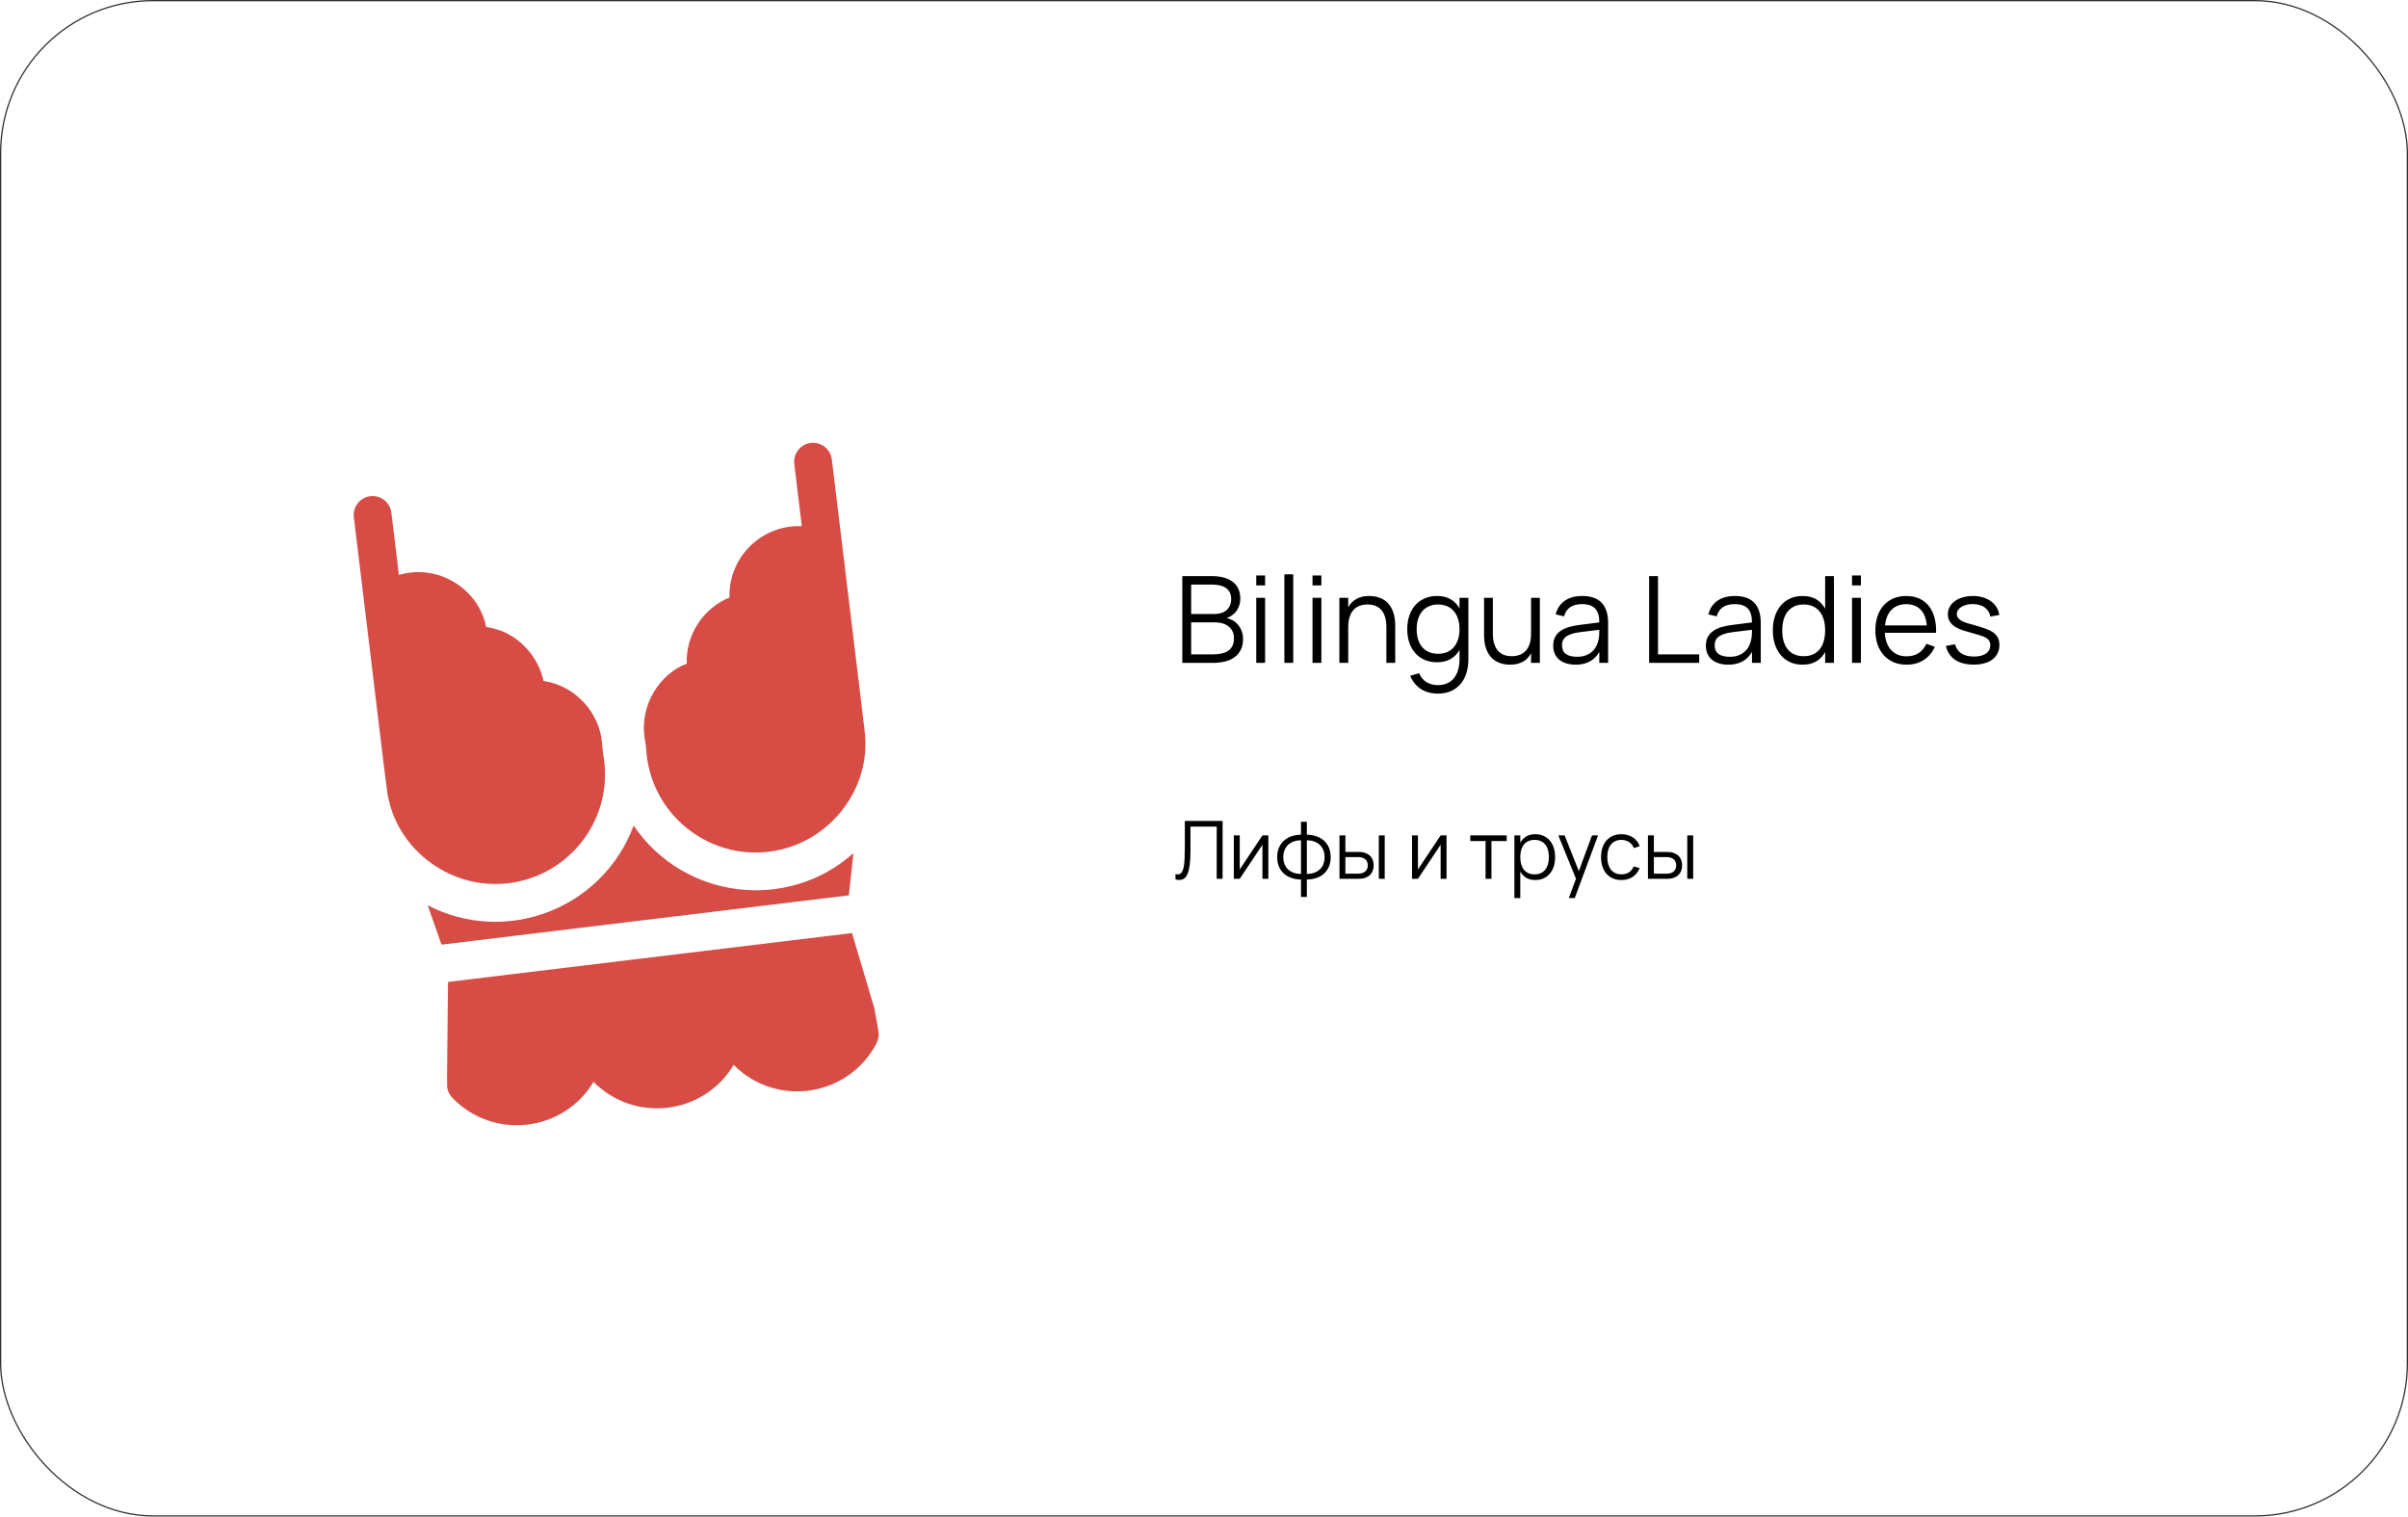
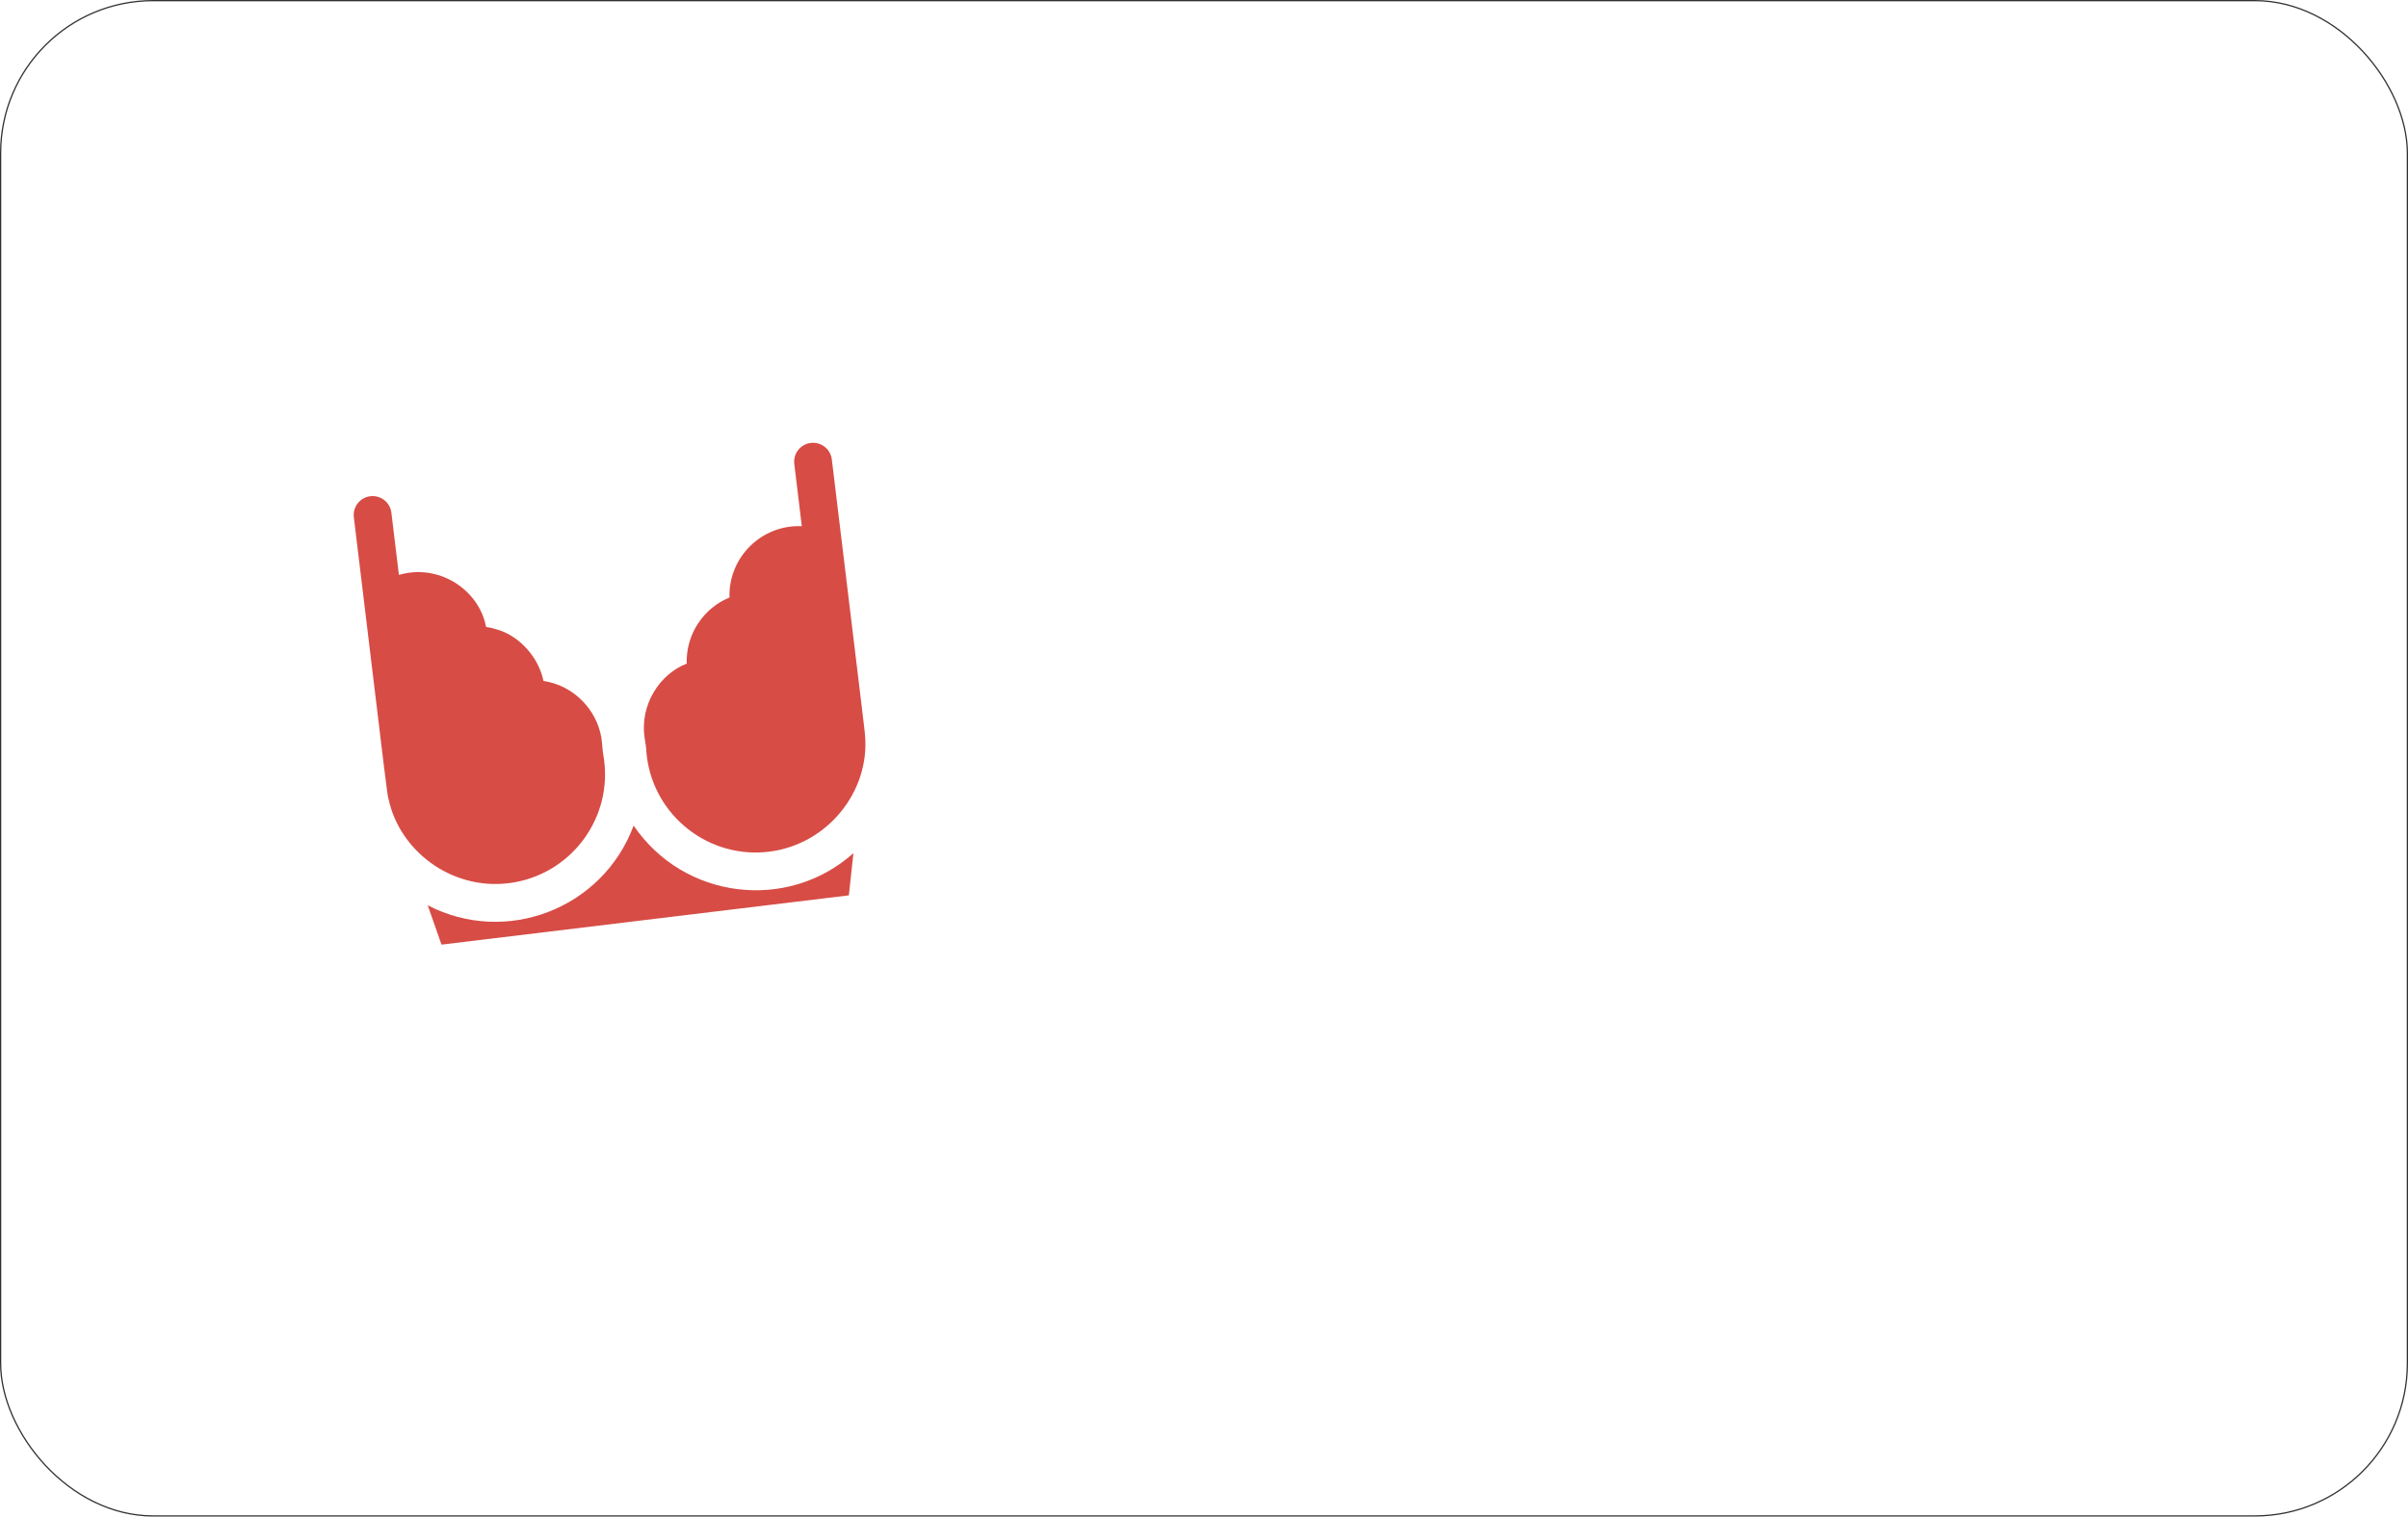
<svg xmlns="http://www.w3.org/2000/svg" width="1918" height="1208" viewBox="0 0 1918 1208" fill="none">
  <rect x="0.5" y="0.5" width="1917" height="1207" rx="121.5" stroke="#303030" />
-   <path d="M936.28 696.256C936.856 696.405 937.421 696.48 937.976 696.48C939.32 696.48 940.376 695.968 941.144 694.944C941.912 693.92 942.488 692.395 942.872 690.368C943.256 688.341 943.491 685.803 943.576 682.752C943.683 679.701 943.736 676.149 943.736 672.096V653.92H973.816V700H969.112V658.432H948.216V677.984C948.216 682.379 948.013 686.048 947.608 688.992C947.224 691.915 946.659 694.261 945.912 696.032C945.165 697.803 944.237 699.061 943.128 699.808C942.019 700.555 940.749 700.928 939.32 700.928C938.851 700.928 938.36 700.885 937.848 700.8C937.357 700.736 936.835 700.64 936.28 700.512V696.256ZM1010.25 665.44V700H1005.54V672.896L987.465 700H982.761V665.44H987.465V692.544L1005.54 665.44H1010.25ZM1036.25 700.576C1033.65 700.533 1031.2 700.139 1028.89 699.392C1026.61 698.645 1024.61 697.547 1022.88 696.096C1021.17 694.624 1019.82 692.779 1018.81 690.56C1017.81 688.341 1017.31 685.739 1017.31 682.752C1017.31 679.765 1017.81 677.163 1018.81 674.944C1019.82 672.725 1021.17 670.88 1022.88 669.408C1024.61 667.915 1026.61 666.795 1028.89 666.048C1031.2 665.301 1033.65 664.907 1036.25 664.864V654.56H1040.93V664.864C1043.53 664.907 1045.98 665.301 1048.29 666.048C1050.59 666.795 1052.6 667.904 1054.3 669.376C1056.03 670.848 1057.4 672.704 1058.4 674.944C1059.4 677.163 1059.9 679.765 1059.9 682.752C1059.9 685.739 1059.4 688.341 1058.4 690.56C1057.4 692.779 1056.03 694.624 1054.3 696.096C1052.6 697.568 1050.59 698.677 1048.29 699.424C1045.98 700.149 1043.53 700.533 1040.93 700.576V714.4H1036.25V700.576ZM1040.93 696.128C1043.08 696.085 1045.02 695.765 1046.75 695.168C1048.48 694.549 1049.96 693.675 1051.2 692.544C1052.44 691.413 1053.38 690.027 1054.05 688.384C1054.71 686.741 1055.04 684.864 1055.04 682.752C1055.04 680.64 1054.71 678.763 1054.05 677.12C1053.38 675.477 1052.44 674.08 1051.2 672.928C1049.96 671.776 1048.48 670.891 1046.75 670.272C1045.02 669.653 1043.08 669.333 1040.93 669.312V696.128ZM1036.25 669.312C1034.12 669.333 1032.18 669.653 1030.43 670.272C1028.7 670.891 1027.22 671.776 1025.98 672.928C1024.77 674.08 1023.83 675.488 1023.17 677.152C1022.5 678.795 1022.17 680.661 1022.17 682.752C1022.17 684.843 1022.5 686.709 1023.17 688.352C1023.83 689.995 1024.77 691.392 1025.98 692.544C1027.22 693.675 1028.7 694.549 1030.43 695.168C1032.18 695.765 1034.12 696.085 1036.25 696.128V669.312ZM1098.25 700V665.44H1102.95V700H1098.25ZM1082.25 700H1066.92V665.44H1071.62V678.592H1082.25C1084.21 678.592 1085.93 678.859 1087.4 679.392C1088.89 679.925 1090.14 680.661 1091.14 681.6C1092.14 682.539 1092.89 683.669 1093.38 684.992C1093.89 686.293 1094.15 687.723 1094.15 689.28C1094.15 690.837 1093.89 692.277 1093.38 693.6C1092.89 694.901 1092.14 696.032 1091.14 696.992C1090.14 697.931 1088.89 698.667 1087.4 699.2C1085.93 699.733 1084.21 700 1082.25 700ZM1081.73 695.904C1083.03 695.904 1084.17 695.744 1085.13 695.424C1086.11 695.083 1086.92 694.624 1087.56 694.048C1088.2 693.451 1088.67 692.747 1088.97 691.936C1089.29 691.125 1089.45 690.24 1089.45 689.28C1089.45 688.32 1089.29 687.435 1088.97 686.624C1088.67 685.813 1088.2 685.12 1087.56 684.544C1086.92 683.968 1086.11 683.52 1085.13 683.2C1084.17 682.859 1083.03 682.688 1081.73 682.688H1071.62V695.904H1081.73ZM1152.19 665.44V700H1147.48V672.896L1129.4 700H1124.7V665.44H1129.4V692.544L1147.48 665.44H1152.19ZM1183.26 700V669.92H1171.1V665.44H1200.12V669.92H1187.96V700H1183.26ZM1206.23 715.36V665.44H1210.93V671.232C1212.06 669.12 1213.62 667.467 1215.61 666.272C1217.59 665.077 1220.03 664.48 1222.93 664.48C1225.39 664.48 1227.58 664.928 1229.53 665.824C1231.49 666.72 1233.14 667.979 1234.49 669.6C1235.85 671.2 1236.89 673.12 1237.59 675.36C1238.32 677.579 1238.68 680.021 1238.68 682.688C1238.68 685.397 1238.32 687.883 1237.59 690.144C1236.86 692.384 1235.82 694.304 1234.45 695.904C1233.09 697.504 1231.44 698.752 1229.49 699.648C1227.55 700.523 1225.37 700.96 1222.93 700.96C1220.01 700.96 1217.57 700.363 1215.61 699.168C1213.64 697.973 1212.09 696.32 1210.93 694.208V715.36H1206.23ZM1222.29 696.448C1224.21 696.448 1225.89 696.117 1227.32 695.456C1228.75 694.773 1229.93 693.835 1230.87 692.64C1231.81 691.424 1232.51 689.973 1232.98 688.288C1233.45 686.603 1233.69 684.736 1233.69 682.688C1233.69 680.597 1233.45 678.709 1232.98 677.024C1232.51 675.339 1231.8 673.909 1230.84 672.736C1229.9 671.541 1228.72 670.624 1227.29 669.984C1225.86 669.323 1224.19 668.992 1222.29 668.992C1220.35 668.992 1218.67 669.333 1217.24 670.016C1215.83 670.677 1214.66 671.616 1213.72 672.832C1212.78 674.027 1212.08 675.467 1211.61 677.152C1211.16 678.816 1210.93 680.661 1210.93 682.688C1210.93 684.757 1211.17 686.645 1211.64 688.352C1212.13 690.037 1212.84 691.488 1213.78 692.704C1214.74 693.899 1215.93 694.827 1217.33 695.488C1218.76 696.128 1220.42 696.448 1222.29 696.448ZM1249.6 715.36L1255.29 699.936L1241.24 665.44H1246.24L1257.56 693.856L1268.06 665.44H1272.86L1254.3 715.36H1249.6ZM1291.5 700.96C1288.96 700.96 1286.69 700.533 1284.69 699.68C1282.68 698.805 1280.98 697.579 1279.57 696C1278.18 694.4 1277.11 692.48 1276.37 690.24C1275.62 687.979 1275.25 685.472 1275.25 682.72C1275.25 679.925 1275.62 677.408 1276.37 675.168C1277.11 672.928 1278.19 671.019 1279.6 669.44C1281.01 667.84 1282.71 666.613 1284.72 665.76C1286.75 664.907 1289.02 664.48 1291.54 664.48C1293.28 664.48 1294.93 664.704 1296.46 665.152C1298.02 665.6 1299.42 666.24 1300.66 667.072C1301.91 667.883 1303 668.885 1303.92 670.08C1304.84 671.253 1305.53 672.576 1306 674.048L1301.39 675.52C1300.99 674.496 1300.45 673.579 1299.79 672.768C1299.13 671.957 1298.37 671.275 1297.52 670.72C1296.69 670.165 1295.76 669.739 1294.74 669.44C1293.71 669.141 1292.63 668.992 1291.5 668.992C1289.69 668.992 1288.08 669.312 1286.67 669.952C1285.26 670.592 1284.08 671.509 1283.12 672.704C1282.18 673.877 1281.47 675.317 1280.98 677.024C1280.48 678.709 1280.24 680.608 1280.24 682.72C1280.24 684.789 1280.47 686.667 1280.94 688.352C1281.43 690.037 1282.15 691.488 1283.09 692.704C1284.03 693.899 1285.2 694.827 1286.61 695.488C1288.02 696.128 1289.65 696.448 1291.5 696.448C1293.89 696.448 1295.9 695.915 1297.52 694.848C1299.14 693.76 1300.39 692.181 1301.26 690.112L1306 691.52C1304.7 694.613 1302.81 696.96 1300.34 698.56C1297.88 700.16 1294.94 700.96 1291.5 700.96ZM1343.93 700V665.44H1348.64V700H1343.93ZM1327.93 700H1312.61V665.44H1317.31V678.592H1327.93C1329.9 678.592 1331.61 678.859 1333.09 679.392C1334.58 679.925 1335.83 680.661 1336.83 681.6C1337.83 682.539 1338.58 683.669 1339.07 684.992C1339.58 686.293 1339.84 687.723 1339.84 689.28C1339.84 690.837 1339.58 692.277 1339.07 693.6C1338.58 694.901 1337.83 696.032 1336.83 696.992C1335.83 697.931 1334.58 698.667 1333.09 699.2C1331.61 699.733 1329.9 700 1327.93 700ZM1327.42 695.904C1328.72 695.904 1329.85 695.744 1330.81 695.424C1331.79 695.083 1332.61 694.624 1333.25 694.048C1333.89 693.451 1334.35 692.747 1334.65 691.936C1334.97 691.125 1335.13 690.24 1335.13 689.28C1335.13 688.32 1334.97 687.435 1334.65 686.624C1334.35 685.813 1333.89 685.12 1333.25 684.544C1332.61 683.968 1331.79 683.52 1330.81 683.2C1329.85 682.859 1328.72 682.688 1327.42 682.688H1317.31V695.904H1327.42Z" fill="black" />
-   <path d="M965.912 528H941.72V458.88H965.192C968.52 458.88 971.576 459.232 974.36 459.936C977.144 460.64 979.528 461.728 981.512 463.2C983.528 464.64 985.096 466.48 986.216 468.72C987.336 470.96 987.896 473.6 987.896 476.64C987.896 478.816 987.592 480.768 986.984 482.496C986.408 484.224 985.608 485.744 984.584 487.056C983.592 488.336 982.44 489.408 981.128 490.272C979.848 491.136 978.488 491.808 977.048 492.288C978.584 492.576 980.12 493.152 981.656 494.016C983.224 494.88 984.632 496.016 985.88 497.424C987.128 498.832 988.136 500.496 988.904 502.416C989.704 504.336 990.104 506.528 990.104 508.992C990.104 512.352 989.496 515.232 988.28 517.632C987.064 520.032 985.384 522 983.24 523.536C981.096 525.072 978.536 526.208 975.56 526.944C972.616 527.648 969.4 528 965.912 528ZM965.288 465.648H948.776V489.072H967.256C969.144 489.072 970.904 488.832 972.536 488.352C974.168 487.872 975.576 487.136 976.76 486.144C977.976 485.152 978.92 483.904 979.592 482.4C980.296 480.896 980.648 479.12 980.648 477.072C980.648 474.992 980.264 473.232 979.496 471.792C978.76 470.352 977.72 469.184 976.376 468.288C975.032 467.36 973.416 466.688 971.528 466.272C969.64 465.856 967.56 465.648 965.288 465.648ZM965.912 521.232C968.376 521.232 970.632 521.024 972.68 520.608C974.76 520.192 976.552 519.504 978.056 518.544C979.56 517.552 980.728 516.24 981.56 514.608C982.424 512.944 982.856 510.864 982.856 508.368C982.856 506.096 982.424 504.16 981.56 502.56C980.728 500.96 979.608 499.664 978.2 498.672C976.792 497.648 975.144 496.896 973.256 496.416C971.4 495.936 969.448 495.696 967.4 495.696H948.776V521.232H965.912ZM1000.62 466.32V458.4H1007.67V466.32H1000.62ZM1000.62 528V476.16H1007.67V528H1000.62ZM1023.02 528V457.44H1030.08V528H1023.02ZM1045.43 466.32V458.4H1052.49V466.32H1045.43ZM1045.43 528V476.16H1052.49V528H1045.43ZM1104.27 499.536C1104.27 496.304 1103.9 493.552 1103.16 491.28C1102.46 489.008 1101.44 487.152 1100.09 485.712C1098.78 484.24 1097.2 483.168 1095.34 482.496C1093.52 481.824 1091.48 481.488 1089.24 481.488C1087.04 481.488 1084.99 481.824 1083.1 482.496C1081.21 483.168 1079.58 484.224 1078.2 485.664C1076.86 487.104 1075.8 488.976 1075.04 491.28C1074.27 493.552 1073.88 496.304 1073.88 499.536V528H1066.83V476.16H1073.88V483.888C1074.46 482.736 1075.2 481.616 1076.09 480.528C1077.02 479.408 1078.16 478.432 1079.5 477.6C1080.84 476.736 1082.41 476.048 1084.2 475.536C1086 474.992 1088.08 474.72 1090.44 474.72C1093.58 474.72 1096.43 475.2 1098.99 476.16C1101.55 477.088 1103.74 478.528 1105.56 480.48C1107.39 482.432 1108.8 484.912 1109.79 487.92C1110.81 490.928 1111.32 494.48 1111.32 498.576V528H1104.27V499.536ZM1144.52 474.72C1148.81 474.72 1152.44 475.584 1155.41 477.312C1158.42 479.04 1160.79 481.472 1162.52 484.608V476.16H1169.57V525.168C1169.57 529.168 1169.05 532.832 1167.99 536.16C1166.97 539.52 1165.43 542.4 1163.38 544.8C1161.33 547.232 1158.79 549.12 1155.75 550.464C1152.74 551.808 1149.25 552.48 1145.29 552.48C1140.13 552.48 1135.65 551.28 1131.85 548.88C1128.07 546.48 1125.21 542.96 1123.25 538.32L1130.31 536.208C1131.65 539.344 1133.61 541.712 1136.17 543.312C1138.73 544.912 1141.77 545.712 1145.29 545.712C1148.13 545.712 1150.63 545.216 1152.77 544.224C1154.92 543.264 1156.71 541.872 1158.15 540.048C1159.59 538.256 1160.68 536.096 1161.41 533.568C1162.15 531.04 1162.52 528.224 1162.52 525.12V517.68C1160.76 520.816 1158.37 523.248 1155.37 524.976C1152.39 526.672 1148.77 527.52 1144.52 527.52C1141 527.52 1137.78 526.896 1134.87 525.648C1131.96 524.4 1129.46 522.64 1127.38 520.368C1125.33 518.064 1123.73 515.296 1122.58 512.064C1121.46 508.8 1120.9 505.168 1120.9 501.168C1120.9 497.072 1121.48 493.392 1122.63 490.128C1123.78 486.864 1125.4 484.096 1127.48 481.824C1129.56 479.552 1132.04 477.808 1134.92 476.592C1137.83 475.344 1141.03 474.72 1144.52 474.72ZM1145.48 520.752C1148.17 520.752 1150.57 520.304 1152.68 519.408C1154.79 518.48 1156.57 517.168 1158.01 515.472C1159.48 513.744 1160.6 511.68 1161.37 509.28C1162.13 506.848 1162.52 504.144 1162.52 501.168C1162.52 498.096 1162.12 495.344 1161.32 492.912C1160.52 490.448 1159.38 488.384 1157.91 486.72C1156.44 485.024 1154.65 483.728 1152.53 482.832C1150.42 481.936 1148.07 481.488 1145.48 481.488C1142.79 481.488 1140.39 481.952 1138.28 482.88C1136.17 483.776 1134.37 485.088 1132.9 486.816C1131.46 488.512 1130.34 490.576 1129.54 493.008C1128.77 495.408 1128.39 498.128 1128.39 501.168C1128.39 504.24 1128.77 506.992 1129.54 509.424C1130.34 511.856 1131.48 513.92 1132.95 515.616C1134.42 517.28 1136.21 518.56 1138.33 519.456C1140.44 520.32 1142.82 520.752 1145.48 520.752ZM1189.08 504.624C1189.08 507.824 1189.45 510.576 1190.18 512.88C1190.92 515.152 1191.94 517.024 1193.26 518.496C1194.57 519.936 1196.15 520.992 1198.01 521.664C1199.86 522.336 1201.91 522.672 1204.15 522.672C1206.36 522.672 1208.41 522.336 1210.3 521.664C1212.18 520.992 1213.8 519.936 1215.14 518.496C1216.52 517.056 1217.59 515.2 1218.36 512.928C1219.13 510.624 1219.51 507.856 1219.51 504.624V476.16H1226.52V528H1219.51V520.272C1218.9 521.424 1218.14 522.56 1217.21 523.68C1216.31 524.768 1215.19 525.744 1213.85 526.608C1212.5 527.44 1210.94 528.112 1209.14 528.624C1207.35 529.168 1205.27 529.44 1202.9 529.44C1199.8 529.44 1196.97 528.96 1194.41 528C1191.85 527.072 1189.66 525.632 1187.83 523.68C1186.01 521.728 1184.58 519.248 1183.56 516.24C1182.57 513.232 1182.07 509.68 1182.07 505.584V476.16H1189.08V504.624ZM1260.24 474.72C1274 474.72 1280.88 481.904 1280.88 496.272V528H1273.87V519.264C1272.02 522.592 1269.5 525.12 1266.34 526.848C1263.17 528.576 1259.41 529.44 1255.06 529.44C1252.27 529.44 1249.78 529.088 1247.57 528.384C1245.36 527.712 1243.49 526.736 1241.95 525.456C1240.42 524.144 1239.23 522.56 1238.4 520.704C1237.57 518.848 1237.15 516.752 1237.15 514.416C1237.15 511.696 1237.65 509.376 1238.64 507.456C1239.66 505.504 1241.09 503.888 1242.91 502.608C1244.77 501.296 1246.99 500.256 1249.58 499.488C1252.21 498.72 1255.1 498.144 1258.27 497.76L1273.87 495.792C1273.87 490.704 1272.77 487.008 1270.56 484.704C1268.35 482.368 1264.88 481.2 1260.14 481.2C1252.34 481.2 1247.55 484.448 1245.79 490.944L1239.12 489.36C1240.34 484.624 1242.75 481.008 1246.37 478.512C1250.02 475.984 1254.64 474.72 1260.24 474.72ZM1258.94 503.472C1256.32 503.792 1254.06 504.24 1252.18 504.816C1250.32 505.392 1248.78 506.112 1247.57 506.976C1246.38 507.808 1245.52 508.816 1244.98 510C1244.43 511.152 1244.16 512.496 1244.16 514.032C1244.16 520.112 1248.21 523.152 1256.3 523.152C1258.54 523.152 1260.61 522.848 1262.5 522.24C1264.38 521.6 1266.05 520.704 1267.49 519.552C1268.96 518.368 1270.18 516.944 1271.14 515.28C1272.1 513.616 1272.78 511.76 1273.2 509.712C1273.52 508.4 1273.71 507.024 1273.78 505.584C1273.84 504.112 1273.87 502.8 1273.87 501.648L1258.94 503.472ZM1313.56 528V458.88H1320.61V521.232H1353.44V528H1313.56ZM1381.83 474.72C1395.59 474.72 1402.47 481.904 1402.47 496.272V528H1395.47V519.264C1393.61 522.592 1391.1 525.12 1387.93 526.848C1384.76 528.576 1381 529.44 1376.65 529.44C1373.87 529.44 1371.37 529.088 1369.16 528.384C1366.95 527.712 1365.08 526.736 1363.55 525.456C1362.01 524.144 1360.83 522.56 1359.99 520.704C1359.16 518.848 1358.75 516.752 1358.75 514.416C1358.75 511.696 1359.24 509.376 1360.23 507.456C1361.26 505.504 1362.68 503.888 1364.51 502.608C1366.36 501.296 1368.59 500.256 1371.18 499.488C1373.8 498.72 1376.7 498.144 1379.87 497.76L1395.47 495.792C1395.47 490.704 1394.36 487.008 1392.15 484.704C1389.95 482.368 1386.47 481.2 1381.74 481.2C1373.93 481.2 1369.15 484.448 1367.39 490.944L1360.71 489.36C1361.93 484.624 1364.35 481.008 1367.96 478.512C1371.61 475.984 1376.23 474.72 1381.83 474.72ZM1380.54 503.472C1377.91 503.792 1375.66 504.24 1373.77 504.816C1371.91 505.392 1370.38 506.112 1369.16 506.976C1367.98 507.808 1367.11 508.816 1366.57 510C1366.03 511.152 1365.75 512.496 1365.75 514.032C1365.75 520.112 1369.8 523.152 1377.9 523.152C1380.14 523.152 1382.2 522.848 1384.09 522.24C1385.98 521.6 1387.64 520.704 1389.08 519.552C1390.55 518.368 1391.77 516.944 1392.73 515.28C1393.69 513.616 1394.38 511.76 1394.79 509.712C1395.11 508.4 1395.31 507.024 1395.37 505.584C1395.43 504.112 1395.47 502.8 1395.47 501.648L1380.54 503.472ZM1460.76 458.88V528H1453.75V519.312C1452.03 522.512 1449.67 525.008 1446.7 526.8C1443.75 528.56 1440.09 529.44 1435.71 529.44C1432.03 529.44 1428.73 528.768 1425.82 527.424C1422.91 526.08 1420.43 524.208 1418.38 521.808C1416.36 519.376 1414.81 516.496 1413.72 513.168C1412.63 509.808 1412.09 506.128 1412.09 502.128C1412.09 498.032 1412.63 494.304 1413.72 490.944C1414.81 487.584 1416.38 484.704 1418.43 482.304C1420.47 479.904 1422.95 478.048 1425.87 476.736C1428.78 475.392 1432.06 474.72 1435.71 474.72C1440.12 474.72 1443.8 475.616 1446.75 477.408C1449.69 479.2 1452.03 481.68 1453.75 484.848V458.88H1460.76ZM1436.67 481.488C1433.79 481.488 1431.27 482 1429.13 483.024C1427.02 484.016 1425.24 485.424 1423.8 487.248C1422.39 489.04 1421.34 491.2 1420.63 493.728C1419.93 496.256 1419.58 499.056 1419.58 502.128C1419.58 505.232 1419.93 508.064 1420.63 510.624C1421.37 513.152 1422.44 515.312 1423.85 517.104C1425.29 518.864 1427.07 520.24 1429.18 521.232C1431.32 522.192 1433.82 522.672 1436.67 522.672C1439.58 522.672 1442.11 522.176 1444.25 521.184C1446.39 520.16 1448.17 518.752 1449.58 516.96C1450.99 515.136 1452.03 512.96 1452.7 510.432C1453.4 507.904 1453.75 505.136 1453.75 502.128C1453.75 498.992 1453.39 496.16 1452.65 493.632C1451.95 491.104 1450.87 488.944 1449.43 487.152C1447.99 485.328 1446.2 483.936 1444.06 482.976C1441.95 481.984 1439.48 481.488 1436.67 481.488ZM1475.18 466.32V458.4H1482.24V466.32H1475.18ZM1475.18 528V476.16H1482.24V528H1475.18ZM1518.56 522.768C1522.43 522.768 1525.67 521.904 1528.26 520.176C1530.85 518.448 1532.91 515.984 1534.45 512.784L1541.12 515.232C1539.04 519.808 1536.05 523.328 1532.15 525.792C1528.27 528.224 1523.75 529.44 1518.56 529.44C1514.82 529.44 1511.41 528.8 1508.34 527.52C1505.3 526.208 1502.69 524.368 1500.51 522C1498.37 519.632 1496.71 516.768 1495.52 513.408C1494.34 510.016 1493.75 506.24 1493.75 502.08C1493.75 497.888 1494.32 494.112 1495.47 490.752C1496.63 487.36 1498.27 484.48 1500.42 482.112C1502.56 479.744 1505.14 477.92 1508.15 476.64C1511.15 475.36 1514.53 474.72 1518.27 474.72C1522.18 474.72 1525.63 475.392 1528.64 476.736C1531.65 478.08 1534.18 480.016 1536.23 482.544C1538.27 485.072 1539.79 488.144 1540.79 491.76C1541.81 495.376 1542.26 499.472 1542.13 504.048H1501.28C1501.44 506.992 1501.95 509.632 1502.82 511.968C1503.68 514.272 1504.85 516.224 1506.32 517.824C1507.83 519.424 1509.6 520.656 1511.65 521.52C1513.73 522.352 1516.03 522.768 1518.56 522.768ZM1534.69 498.144C1534.24 492.672 1532.61 488.496 1529.79 485.616C1526.98 482.704 1523.14 481.248 1518.27 481.248C1513.44 481.248 1509.57 482.72 1506.66 485.664C1503.75 488.608 1502 492.768 1501.43 498.144H1534.69ZM1572.17 529.392C1566.13 529.392 1561.21 528.16 1557.44 525.696C1553.66 523.2 1551.15 519.472 1549.9 514.512L1557.2 513.216C1558.13 516.512 1559.85 518.96 1562.38 520.56C1564.91 522.16 1568.21 522.96 1572.27 522.96C1576.37 522.96 1579.55 522.176 1581.82 520.608C1584.13 519.008 1585.28 516.752 1585.28 513.84C1585.28 513.072 1585.18 512.368 1584.99 511.728C1584.83 511.088 1584.53 510.496 1584.08 509.952C1583.66 509.376 1583.1 508.848 1582.4 508.368C1581.69 507.856 1580.8 507.392 1579.71 506.976C1578.75 506.592 1577.47 506.16 1575.87 505.68C1574.3 505.2 1572.51 504.688 1570.49 504.144C1568.03 503.472 1565.65 502.768 1563.34 502.032C1561.07 501.264 1559.05 500.336 1557.29 499.248C1555.53 498.128 1554.13 496.768 1553.07 495.168C1552.01 493.536 1551.49 491.552 1551.49 489.216C1551.49 487.104 1551.97 485.168 1552.93 483.408C1553.92 481.616 1555.29 480.08 1557.05 478.8C1558.81 477.52 1560.91 476.528 1563.34 475.824C1565.81 475.088 1568.49 474.72 1571.41 474.72C1574.25 474.72 1576.89 475.088 1579.33 475.824C1581.76 476.528 1583.89 477.536 1585.71 478.848C1587.57 480.16 1589.07 481.76 1590.22 483.648C1591.41 485.504 1592.16 487.568 1592.48 489.84L1585.28 491.136C1585.05 489.568 1584.54 488.176 1583.74 486.96C1582.97 485.712 1581.98 484.656 1580.77 483.792C1579.55 482.928 1578.13 482.272 1576.49 481.824C1574.86 481.376 1573.05 481.152 1571.07 481.152C1569.31 481.152 1567.68 481.36 1566.17 481.776C1564.67 482.16 1563.36 482.704 1562.24 483.408C1561.12 484.08 1560.24 484.912 1559.6 485.904C1558.96 486.864 1558.64 487.92 1558.64 489.072C1558.64 490.416 1559.05 491.552 1559.89 492.48C1560.72 493.408 1561.76 494.192 1563.01 494.832C1564.25 495.44 1565.61 495.968 1567.09 496.416C1568.59 496.832 1570.01 497.216 1571.36 497.568C1573.15 498.048 1574.94 498.576 1576.73 499.152C1578.53 499.728 1580.19 500.288 1581.73 500.832C1585.6 502.208 1588.37 503.92 1590.03 505.968C1591.73 508.016 1592.57 510.592 1592.57 513.696C1592.57 516.128 1592.09 518.32 1591.13 520.272C1590.21 522.192 1588.86 523.84 1587.1 525.216C1585.34 526.56 1583.2 527.584 1580.67 528.288C1578.17 529.024 1575.34 529.392 1572.17 529.392Z" fill="black" />
  <path d="M405.079 703.495C454.245 697.548 489.404 651.422 480.564 601.403C479.916 597.764 479.729 593.873 479.48 591.351C477.499 569.417 460.912 548.767 437.309 543.262C431.874 541.962 433.13 543.248 432.436 540.424C427.459 520.51 410.99 505.283 395.057 501.18C385.236 498.185 387.857 501.084 386.622 496.821C379.775 468.541 348.568 448.833 317.738 457.95L311.742 408.387C310.744 400.135 303.237 394.248 294.984 395.246C286.732 396.244 280.845 403.752 281.843 412.004C309.712 642.39 308.176 631.757 309.645 637.074C318.277 677.022 358.755 709.099 405.079 703.495Z" fill="#D74C45" />
-   <path d="M698.202 830.914C675.827 873.847 618.417 882.45 584.383 848.251C560.218 888.375 505.367 894.526 472.761 861.754C448.503 902.019 392.914 908.069 360.531 874.672C358.848 873.218 356.891 869.824 356.432 867.372C355.822 864.998 356 867.646 356.851 782.136L678.624 743.213L696.418 803.038C701.212 828.203 700.235 825.227 698.202 830.914V830.914Z" fill="#D74C45" />
  <path d="M679.756 679.582L676.124 713.179L351.661 752.428C340.077 719.475 340.633 720.954 340.648 721.078C402.701 753.309 479.881 724.23 504.698 657.63C544.721 716.452 627.208 726.442 679.756 679.582Z" fill="#D74C45" />
  <path d="M645.799 352.809C637.547 353.808 631.66 361.315 632.658 369.567L638.654 419.13C607.069 417.653 580.081 443.547 581.041 475.942C560.833 484.104 546.224 504.782 546.962 528.603C525.966 536.619 509.054 561.18 513.591 588.62C515.123 597.846 514.424 595.924 515.184 602.2C520.967 650.009 564.571 684.202 612.379 678.419C659.236 672.751 692.612 630.467 689.064 586.415C688.956 583.539 689.976 592.618 662.557 365.951C661.559 357.698 654.051 351.811 645.799 352.809Z" fill="#D74C45" />
</svg>